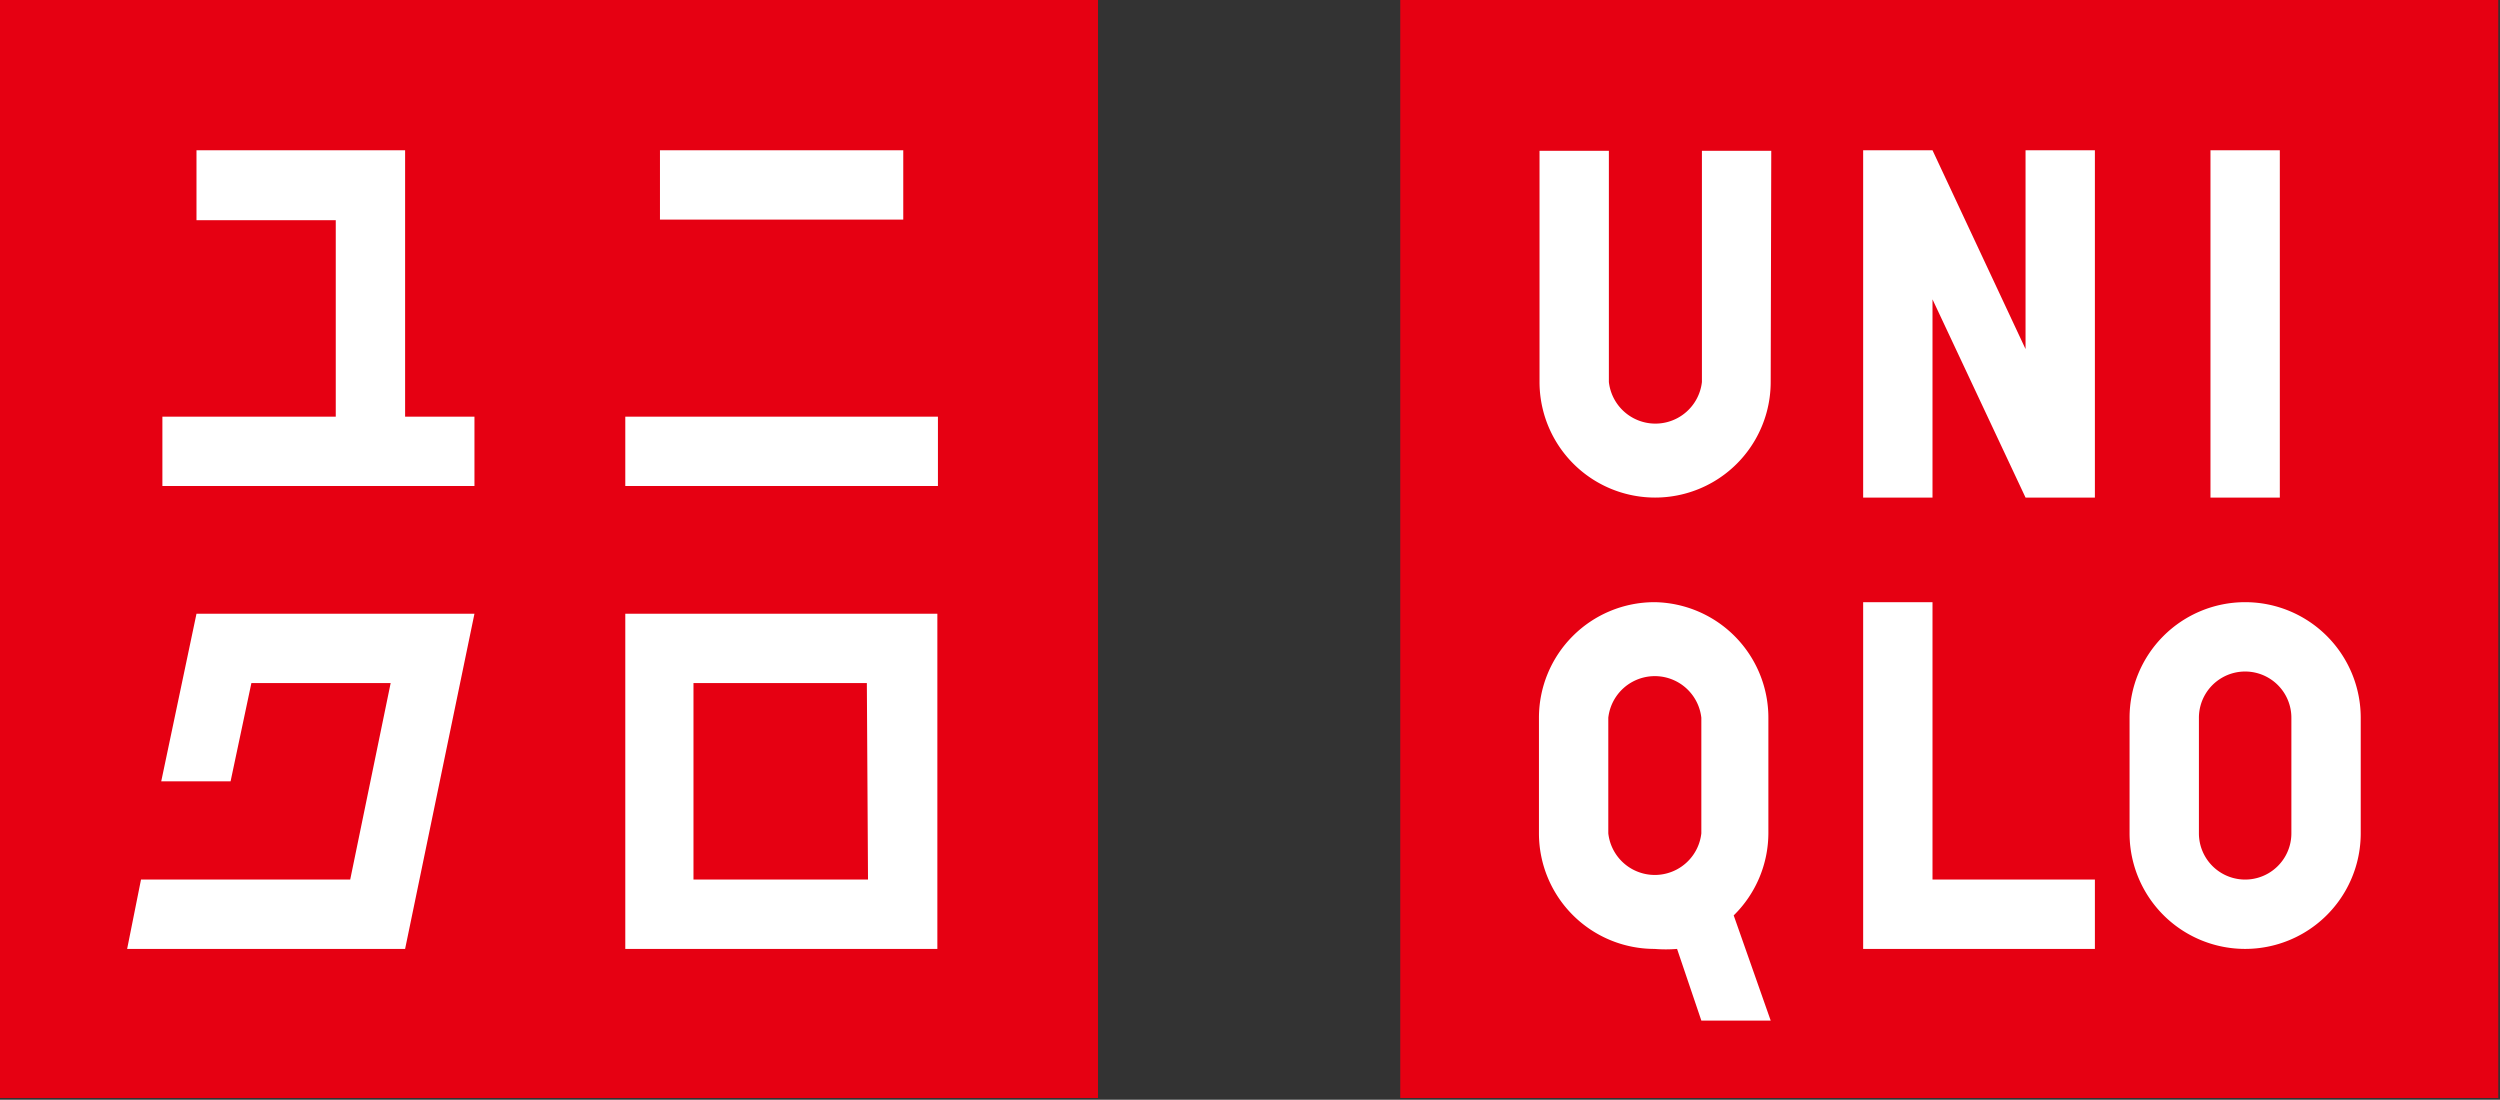
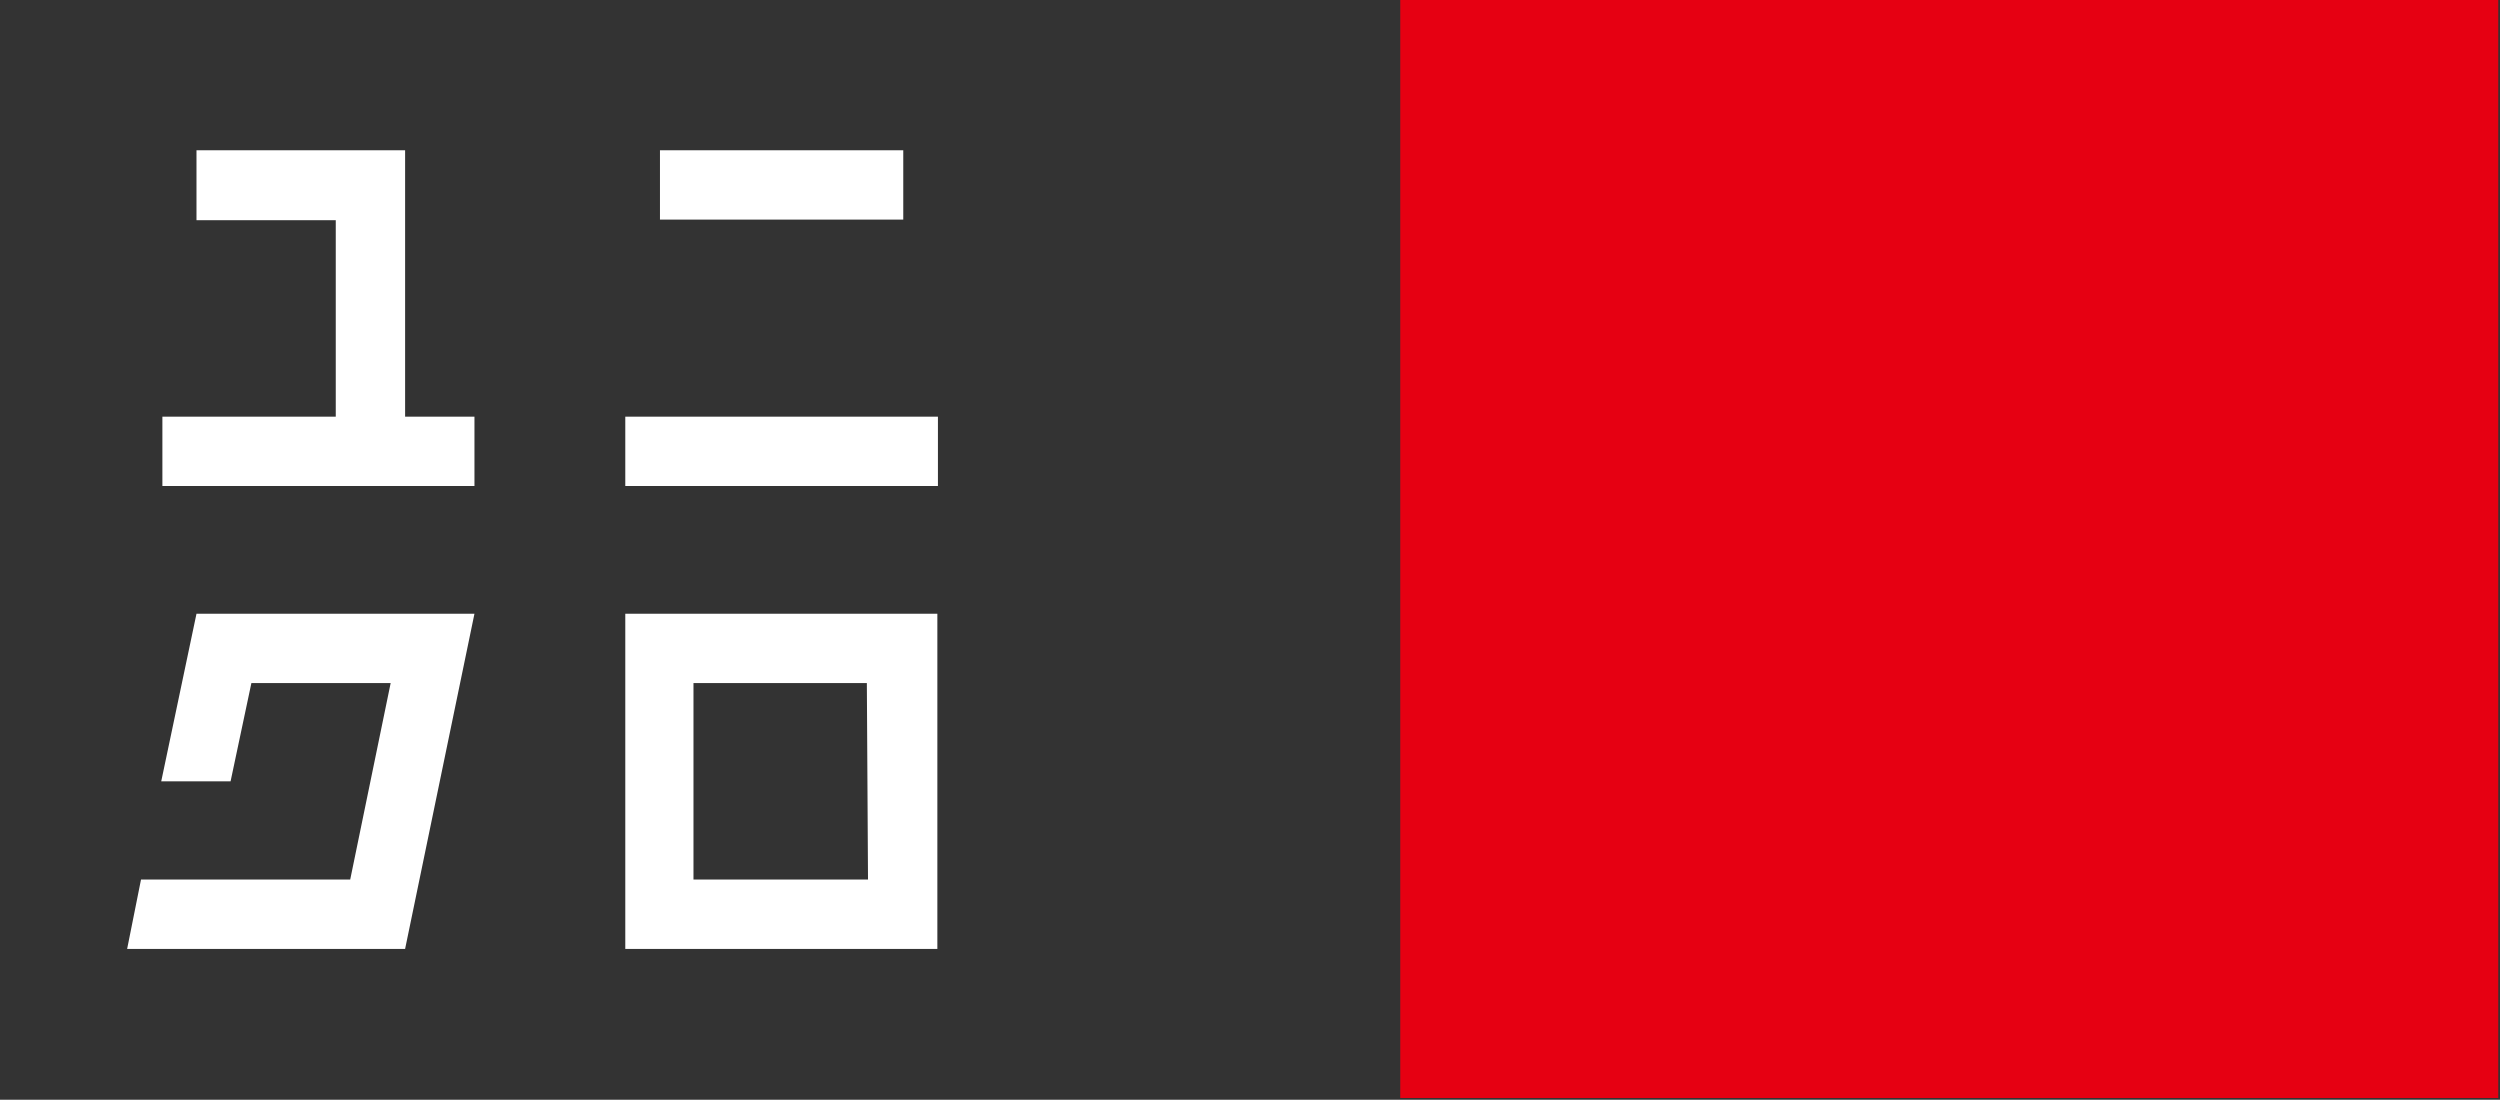
<svg xmlns="http://www.w3.org/2000/svg" viewBox="0 0 43.26 19.03">
  <rect x="0" y="0" width="43.26" height="19.03" fill="#333333" stroke="none" />
  <defs>
    <style>.cls-1{fill:#e60012}.cls-2{fill:#fff}</style>
  </defs>
  <g id="レイヤー_2" data-name="レイヤー 2">
    <g id="B1F">
      <path class="cls-1" d="M24.23 0v19h19V0z" />
-       <path class="cls-2" d="M38.25 2.6h1.2v6.01h-1.2zm-7.61 4.01a2 2 0 01-4 0v-4h1.2v4a.81.81 0 001.61 0v-4h1.2zm5.61 9.81h-4.01v-6h1.2v4.8h2.81v1.2zm0-7.81h-1.2l-1.61-3.43v3.43h-1.2V2.6h1.2l1.61 3.44V2.6h1.2v6.01zm-7.62 1.81a2 2 0 00-2 2v2a2 2 0 002 2 2.38 2.38 0 00.39 0l.42 1.24h1.2L30 15.84a2 2 0 00.6-1.42v-2a2 2 0 00-1.97-2zm.81 4a.81.81 0 01-1.61 0v-2a.81.81 0 011.61 0zm9.41-4a2 2 0 00-2 2v2a2 2 0 104 0v-2a2 2 0 00-2-2zm.8 4a.8.8 0 01-1.6 0v-2a.8.8 0 011.6 0z" />
-       <path class="cls-1" d="M0 0v19h19V0z" />
      <path class="cls-2" d="M10.82 7.21h5.41v1.2h-5.41zm.6-4.61h4.21v1.2h-4.21zm-4.41 0H3.4v1.21h2.41v3.4h-3v1.2h5.4v-1.2h-1.2V2.6zm3.81 8.02v5.8h5.4v-5.8h-5.4zm4.2 4.6H12v-3.4h3zM3.4 10.62l-.61 2.9h1.2l.36-1.7h2.41l-.7 3.4H2.44l-.24 1.2h4.81l1.2-5.8H3.4z" />
    </g>
  </g>
</svg>